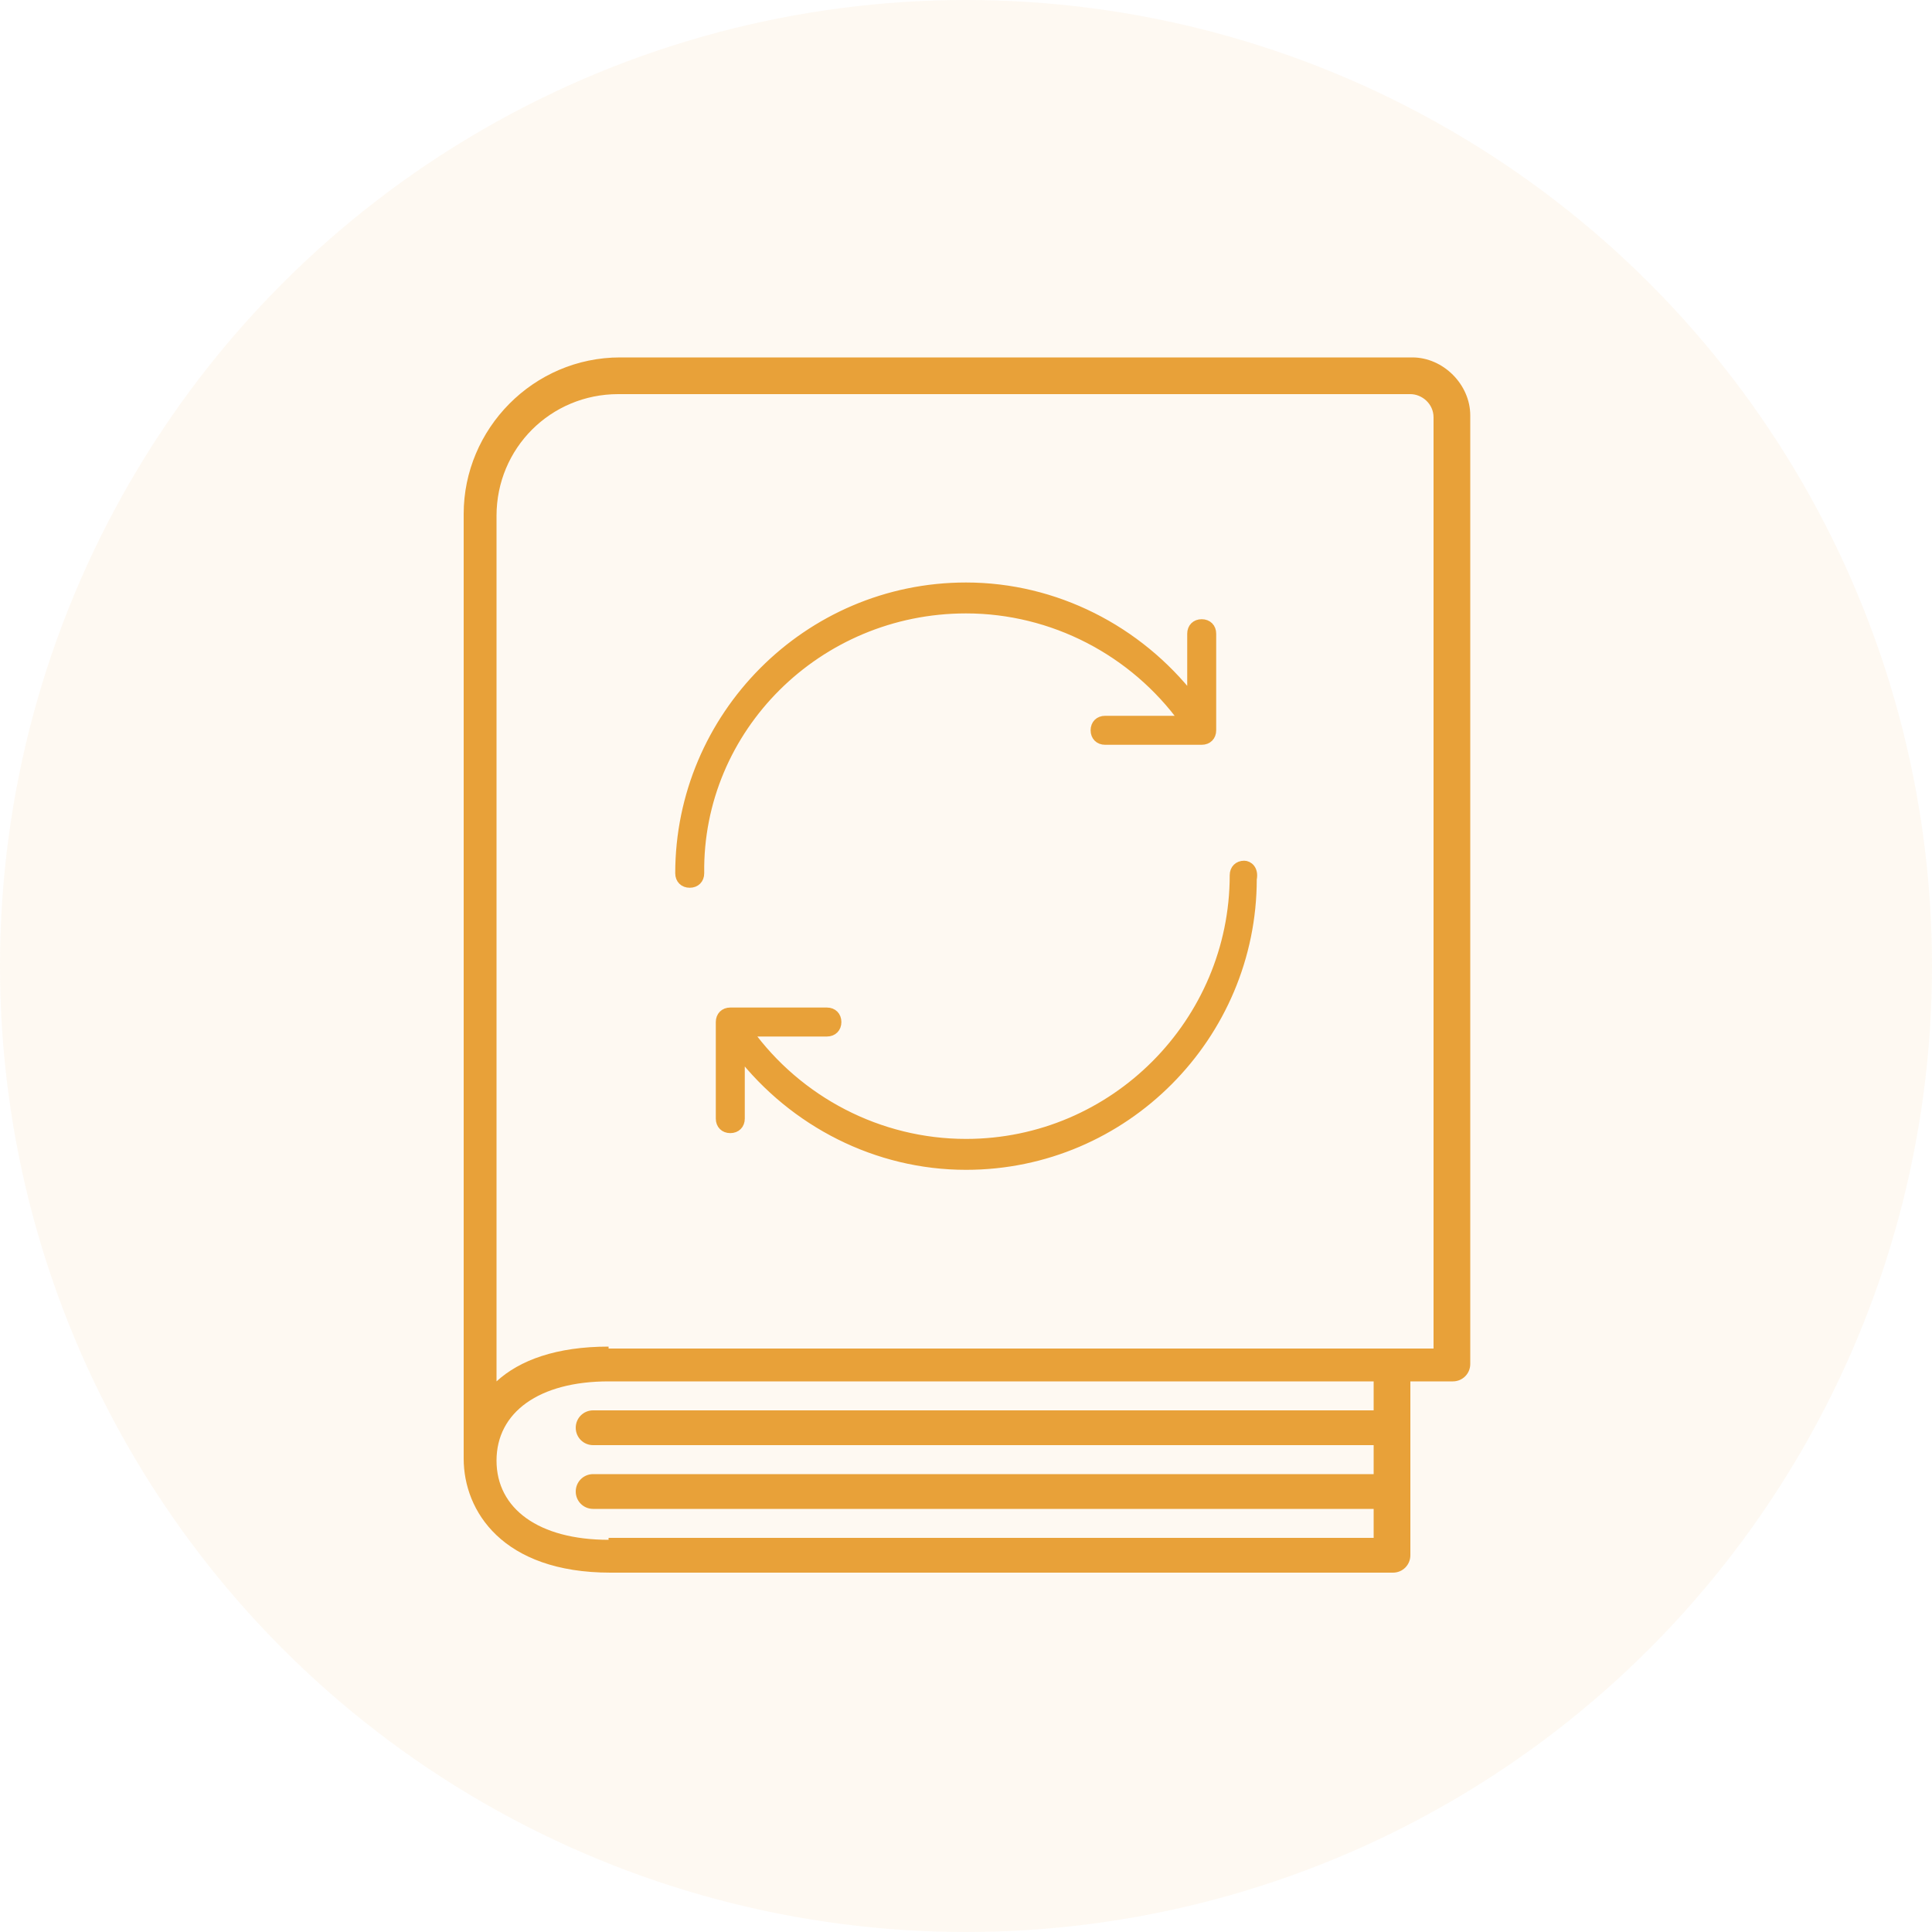
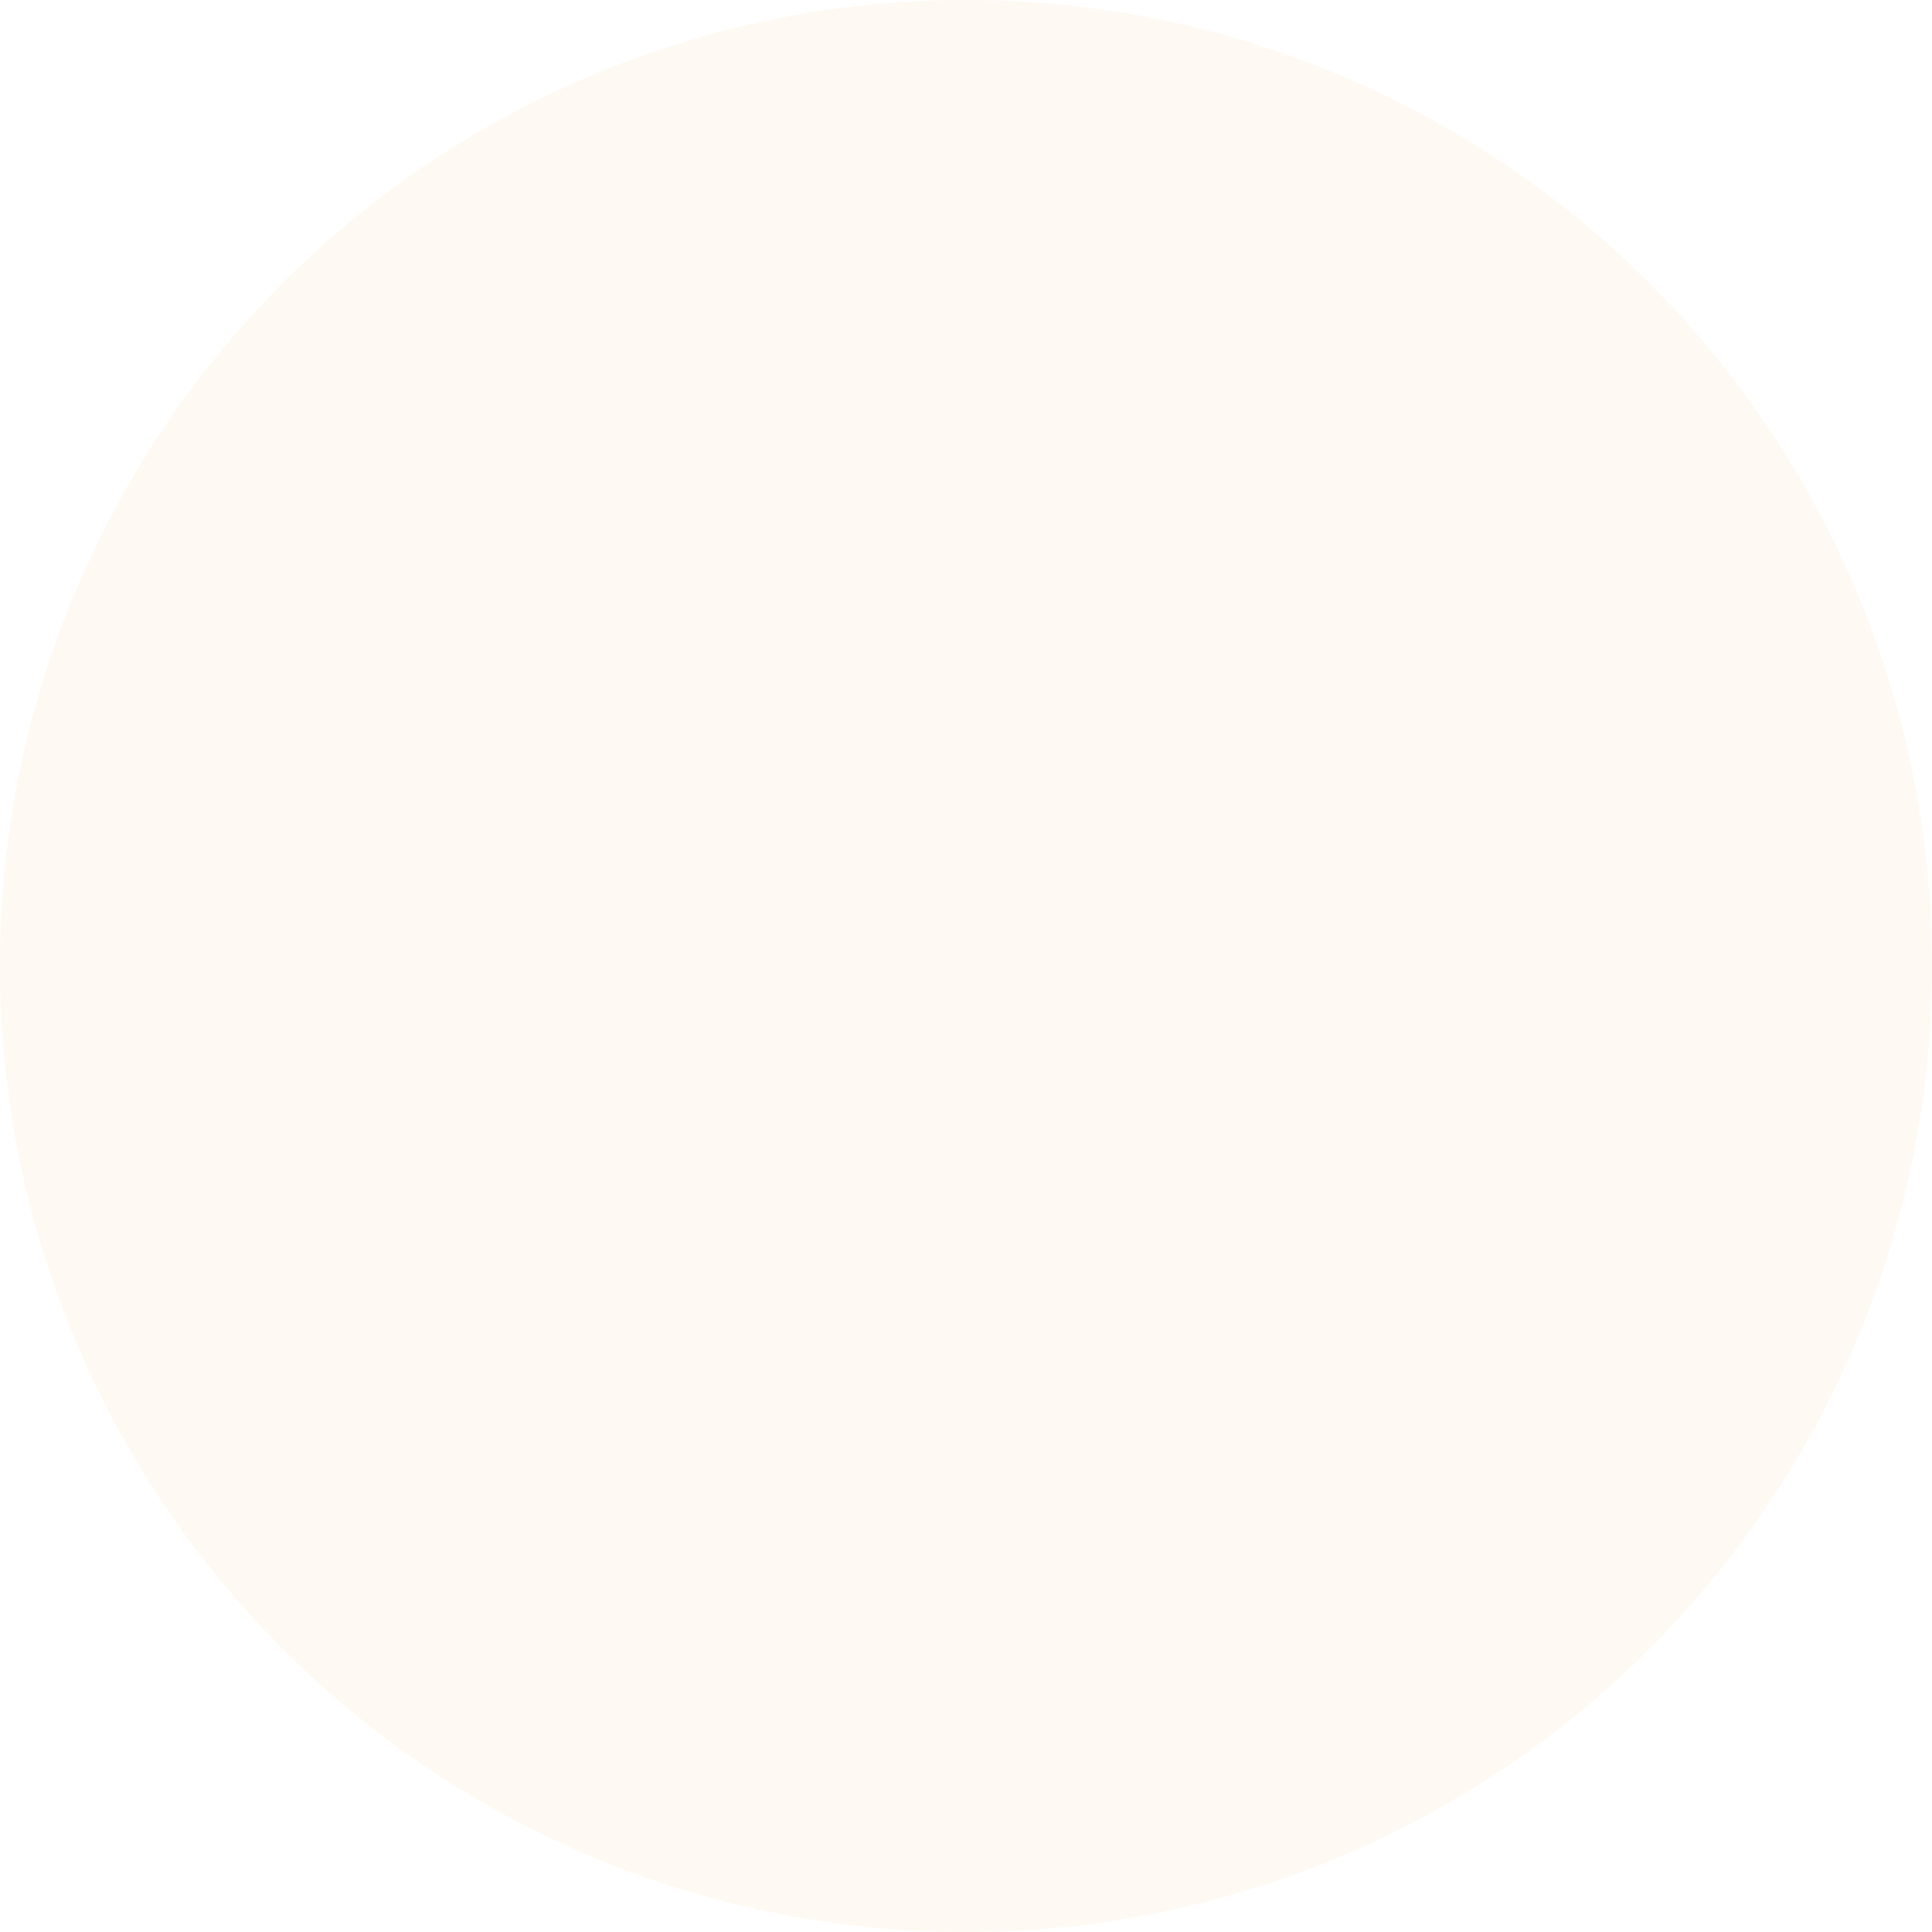
<svg xmlns="http://www.w3.org/2000/svg" version="1.1" id="レイヤー_1" x="0px" y="0px" width="100px" height="100px" viewBox="0 0 100 100" style="enable-background:new 0 0 100 100;" xml:space="preserve">
  <style type="text/css">
	.st0{opacity:7.000000e-02;fill:#E8A139;enable-background:new    ;}
	.st1{fill:#E8A139;}
	.st2{fill:#E8A139;stroke:#E8A139;stroke-width:0.5;stroke-miterlimit:10;}
</style>
  <circle class="st0" cx="50" cy="50" r="50" />
  <g>
-     <path class="st1" d="M73.1,18.5h-41c-4.5,0-8.1,3.7-8.1,8.1v48.9c0,0,0,0,0,0c0,0,0,0,0,0c0,2.7,2,5.9,7.6,5.9h40.5   c0.5,0,0.9-0.4,0.9-0.9v-9h2.2c0.5,0,0.9-0.4,0.9-0.9V21.5C76.1,19.9,74.7,18.5,73.1,18.5z M31.5,79.7c-3.6,0-5.8-1.6-5.8-4.1   c0-2.5,2.2-4.1,5.8-4.1h39.6v1.5H30.7c-0.5,0-0.9,0.4-0.9,0.9s0.4,0.9,0.9,0.9h40.4v1.5H30.7c-0.5,0-0.9,0.4-0.9,0.9   s0.4,0.9,0.9,0.9h40.4v1.5H31.5z M31.5,69.7c-2.7,0-4.6,0.7-5.8,1.8V26.7c0-3.5,2.8-6.3,6.3-6.3h41c0.6,0,1.2,0.5,1.2,1.2v48.2   H31.5z" />
-   </g>
+     </g>
  <g>
-     <path class="st2" d="M50,31.5c4.5,0,8.7,2.2,11.3,5.8h-4.1c-0.3,0-0.5,0.2-0.5,0.5c0,0.3,0.2,0.5,0.5,0.5h5c0.3,0,0.5-0.2,0.5-0.5   v-5c0-0.3-0.2-0.5-0.5-0.5c-0.3,0-0.5,0.2-0.5,0.5v3.4c-2.8-3.6-7.1-5.8-11.7-5.8c-8.2,0-14.8,6.7-14.8,14.8c0,0.3,0.2,0.5,0.5,0.5   c0.3,0,0.5-0.2,0.5-0.5C36.1,37.7,42.3,31.5,50,31.5z" />
-     <path class="st2" d="M64.4,44.8c-0.3,0-0.5,0.2-0.5,0.5c0,7.6-6.2,13.9-13.9,13.9c-4.5,0-8.7-2.2-11.3-5.8h4.1   c0.3,0,0.5-0.2,0.5-0.5s-0.2-0.5-0.5-0.5h-5c-0.3,0-0.5,0.2-0.5,0.5v5c0,0.3,0.2,0.5,0.5,0.5c0.3,0,0.5-0.2,0.5-0.5v-3.4   c2.8,3.6,7.1,5.8,11.7,5.8c8.2,0,14.8-6.7,14.8-14.8C64.9,45,64.6,44.8,64.4,44.8z" />
-   </g>
+     </g>
</svg>